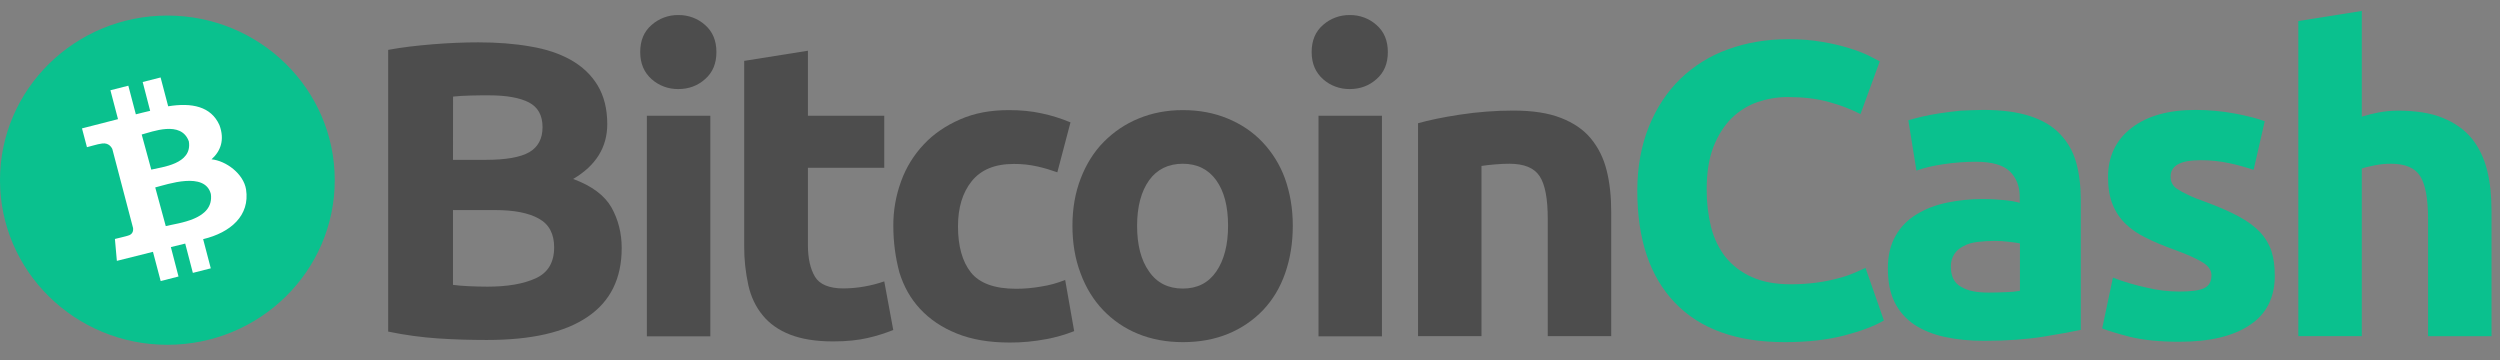
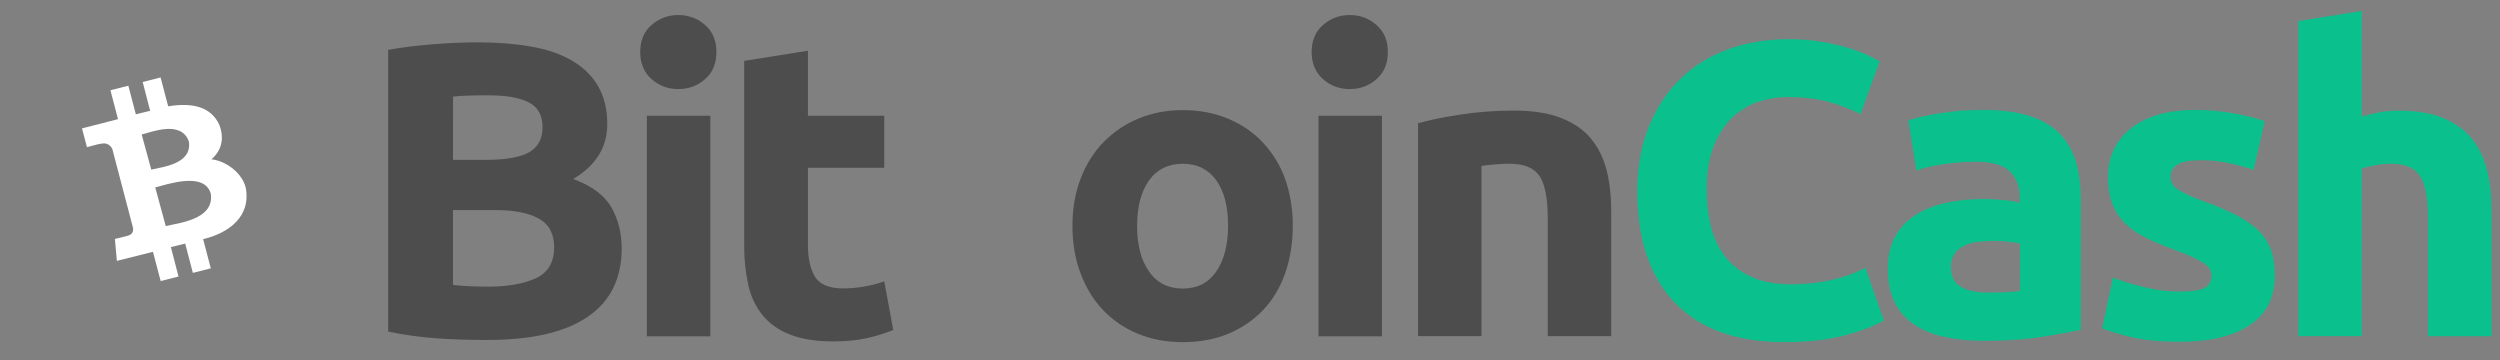
<svg xmlns="http://www.w3.org/2000/svg" width="118" height="17" viewBox="0 0 118 17" fill="none">
  <rect x="0" y="0" width="118" height="17" fill="#808080" stroke="none" />
  <path d="M22.97 16.047C22.207 16.047 21.441 16.025 20.688 15.975C19.893 15.922 19.101 15.813 18.322 15.651V2.354C18.962 2.233 19.674 2.152 20.441 2.089C21.204 2.027 21.916 1.999 22.578 1.999C23.468 1.999 24.281 2.061 25.025 2.192C25.769 2.314 26.409 2.528 26.947 2.831C27.485 3.136 27.907 3.531 28.207 4.029C28.508 4.528 28.663 5.138 28.663 5.857C28.663 6.954 28.125 7.816 27.052 8.448C27.941 8.772 28.54 9.23 28.86 9.79C29.179 10.36 29.344 10.999 29.344 11.709C29.344 13.15 28.806 14.228 27.742 14.95C26.659 15.691 25.082 16.047 22.97 16.047ZM21.381 7.545H22.91C23.882 7.545 24.563 7.424 24.987 7.181C25.399 6.938 25.608 6.542 25.608 6.004C25.608 5.446 25.393 5.06 24.968 4.836C24.535 4.612 23.904 4.5 23.078 4.5C22.809 4.5 22.521 4.5 22.21 4.509C21.9 4.518 21.631 4.531 21.384 4.559C21.381 4.559 21.381 7.545 21.381 7.545ZM21.381 9.902V13.446C21.609 13.477 21.856 13.496 22.125 13.508C22.394 13.521 22.692 13.53 23.015 13.53C23.955 13.53 24.709 13.399 25.288 13.135C25.867 12.87 26.156 12.384 26.156 11.671C26.156 11.042 25.918 10.585 25.434 10.32C24.949 10.046 24.256 9.915 23.357 9.915H21.384V9.902H21.381Z" fill="#4D4D4D" />
  <path d="M33.815 2.457C33.815 2.996 33.641 3.422 33.277 3.737C32.925 4.051 32.501 4.204 32.017 4.204C31.551 4.21 31.102 4.045 30.756 3.737C30.405 3.422 30.218 3.005 30.218 2.457C30.218 1.918 30.392 1.491 30.756 1.177C31.102 0.872 31.551 0.704 32.017 0.71C32.482 0.704 32.932 0.869 33.277 1.177C33.638 1.491 33.815 1.918 33.815 2.457ZM33.527 15.875H30.532V5.462H33.527V15.875Z" fill="#4D4D4D" />
  <path d="M35.139 2.871L38.134 2.394V5.462H41.737V7.919H38.134V11.575C38.134 12.194 38.248 12.693 38.464 13.057C38.679 13.421 39.135 13.614 39.806 13.614C40.139 13.611 40.471 13.583 40.797 13.524C41.117 13.468 41.43 13.387 41.737 13.281L42.162 15.576C41.769 15.732 41.364 15.86 40.952 15.953C40.509 16.056 39.971 16.115 39.322 16.115C38.505 16.115 37.824 16.003 37.286 15.791C36.747 15.579 36.314 15.274 35.994 14.876C35.674 14.489 35.446 14.013 35.323 13.465C35.19 12.861 35.123 12.244 35.126 11.627V2.871H35.139Z" fill="#4D4D4D" />
-   <path d="M42.165 10.671C42.158 9.949 42.285 9.23 42.535 8.548C42.769 7.903 43.133 7.311 43.608 6.81C44.074 6.312 44.65 5.926 45.321 5.633C45.993 5.337 46.756 5.197 47.614 5.197C48.181 5.197 48.697 5.247 49.162 5.35C49.631 5.449 50.087 5.592 50.527 5.776L49.906 8.133C49.602 8.024 49.292 7.931 48.975 7.859C48.605 7.775 48.228 7.735 47.848 7.738C46.958 7.738 46.3 8.012 45.866 8.551C45.432 9.089 45.217 9.799 45.217 10.684C45.217 11.618 45.423 12.35 45.825 12.857C46.236 13.374 46.952 13.63 47.962 13.63C48.355 13.63 48.744 13.595 49.13 13.527C49.523 13.468 49.909 13.362 50.276 13.213L50.701 15.629C50.276 15.797 49.84 15.922 49.39 16.006C48.817 16.115 48.237 16.171 47.655 16.168C46.683 16.168 45.856 16.024 45.157 15.741C44.454 15.458 43.887 15.072 43.431 14.583C42.975 14.094 42.655 13.518 42.45 12.854C42.26 12.141 42.165 11.409 42.165 10.671Z" fill="#4D4D4D" />
  <path d="M61.02 10.653C61.02 11.475 60.897 12.216 60.659 12.898C60.422 13.58 60.07 14.156 59.617 14.636C59.155 15.118 58.595 15.498 57.974 15.754C57.331 16.018 56.622 16.149 55.837 16.149C55.061 16.149 54.349 16.018 53.709 15.754C53.086 15.501 52.528 15.118 52.066 14.636C51.61 14.159 51.249 13.571 51.002 12.898C50.742 12.216 50.619 11.466 50.619 10.653C50.619 9.831 50.752 9.089 51.012 8.417C51.271 7.747 51.632 7.168 52.094 6.701C52.563 6.225 53.123 5.845 53.747 5.592C54.387 5.328 55.08 5.197 55.834 5.197C56.597 5.197 57.3 5.328 57.939 5.592C58.579 5.857 59.127 6.221 59.583 6.701C60.051 7.196 60.415 7.778 60.647 8.417C60.887 9.089 61.02 9.831 61.02 10.653ZM57.965 10.653C57.965 9.737 57.778 9.027 57.407 8.51C57.037 7.993 56.508 7.729 55.828 7.729C55.147 7.729 54.608 7.993 54.238 8.51C53.868 9.027 53.671 9.75 53.671 10.653C53.671 11.568 53.858 12.288 54.238 12.817C54.608 13.356 55.147 13.62 55.828 13.62C56.508 13.62 57.037 13.356 57.407 12.817C57.778 12.278 57.965 11.556 57.965 10.653Z" fill="#4D4D4D" />
  <path d="M65.506 2.457C65.506 2.996 65.332 3.422 64.968 3.737C64.617 4.051 64.192 4.204 63.708 4.204C63.242 4.21 62.793 4.045 62.448 3.737C62.096 3.422 61.91 3.005 61.91 2.457C61.91 1.918 62.084 1.491 62.448 1.177C62.793 0.872 63.242 0.704 63.708 0.71C64.173 0.704 64.623 0.869 64.968 1.177C65.329 1.491 65.506 1.918 65.506 2.457ZM65.228 15.875H62.233V5.462H65.228V15.875Z" fill="#4D4D4D" />
  <path d="M66.931 5.817C67.437 5.674 68.099 5.533 68.903 5.412C69.739 5.284 70.585 5.219 71.433 5.219C72.332 5.219 73.076 5.331 73.675 5.565C74.273 5.798 74.748 6.122 75.09 6.539C75.442 6.966 75.689 7.464 75.834 8.043C75.98 8.623 76.049 9.273 76.049 9.983V15.866H73.054V10.338C73.054 9.382 72.931 8.713 72.671 8.317C72.412 7.922 71.937 7.729 71.246 7.729C71.031 7.729 70.803 7.738 70.566 7.76C70.328 7.782 70.11 7.8 69.926 7.832V15.866H66.931V5.817V5.817Z" fill="#4D4D4D" />
  <path d="M84.24 16.149C81.967 16.149 80.245 15.53 79.057 14.29C77.87 13.051 77.281 11.294 77.281 9.009C77.281 7.872 77.468 6.866 77.829 5.973C78.19 5.079 78.687 4.328 79.317 3.718C79.957 3.101 80.726 2.625 81.568 2.326C82.436 2.011 83.385 1.85 84.408 1.85C84.997 1.85 85.535 1.89 86.02 1.98C86.45 2.049 86.875 2.148 87.289 2.276C87.6 2.37 87.904 2.485 88.198 2.622C88.436 2.743 88.61 2.834 88.724 2.896L87.815 5.384C87.337 5.141 86.837 4.951 86.317 4.814C85.751 4.652 85.098 4.581 84.376 4.581C83.895 4.581 83.417 4.662 82.961 4.814C82.499 4.976 82.081 5.238 81.733 5.577C81.381 5.923 81.093 6.38 80.875 6.929C80.659 7.486 80.555 8.159 80.555 8.95C80.552 9.544 80.621 10.139 80.761 10.718C80.906 11.266 81.131 11.733 81.441 12.129C81.771 12.537 82.195 12.861 82.679 13.072C83.186 13.306 83.807 13.418 84.528 13.418C84.94 13.418 85.349 13.393 85.757 13.337C86.086 13.294 86.409 13.231 86.729 13.144C86.982 13.082 87.232 13.001 87.473 12.901C87.688 12.811 87.885 12.717 88.052 12.646L88.92 15.125C88.477 15.389 87.856 15.623 87.052 15.835C86.232 16.046 85.295 16.149 84.24 16.149Z" fill="#0AC18E" />
  <path d="M93.619 5.188C94.508 5.188 95.24 5.291 95.829 5.484C96.418 5.677 96.893 5.96 97.244 6.337C97.605 6.717 97.861 7.178 97.998 7.679C98.143 8.208 98.213 8.797 98.213 9.435V15.57C97.779 15.66 97.19 15.772 96.427 15.894C95.664 16.015 94.733 16.087 93.65 16.087C92.97 16.087 92.349 16.025 91.792 15.903C91.234 15.782 90.76 15.589 90.358 15.324C89.959 15.056 89.639 14.695 89.427 14.268C89.211 13.832 89.107 13.303 89.107 12.665C89.107 12.054 89.23 11.547 89.477 11.12C89.712 10.706 90.053 10.36 90.468 10.114C90.88 9.859 91.358 9.678 91.893 9.566C92.444 9.451 93.004 9.395 93.565 9.395C93.957 9.395 94.299 9.417 94.597 9.445C94.898 9.476 95.145 9.516 95.332 9.575V9.301C95.332 8.803 95.177 8.398 94.866 8.093C94.556 7.788 94.021 7.635 93.255 7.635C92.751 7.635 92.248 7.673 91.747 7.748C91.25 7.819 90.817 7.919 90.456 8.053L90.073 5.677C90.247 5.627 90.465 5.565 90.722 5.505C90.981 5.443 91.269 5.393 91.58 5.343C91.89 5.294 92.21 5.263 92.552 5.222C92.916 5.21 93.267 5.188 93.619 5.188ZM93.856 13.81C94.157 13.81 94.436 13.801 94.701 13.789C94.917 13.786 95.129 13.764 95.341 13.726V11.491C95.218 11.459 95.04 11.441 94.793 11.41C94.575 11.382 94.353 11.369 94.132 11.369C93.866 11.372 93.6 11.388 93.337 11.419C93.09 11.45 92.871 11.509 92.688 11.612C92.507 11.696 92.355 11.827 92.245 11.989C92.134 12.166 92.077 12.369 92.08 12.577C92.08 13.035 92.235 13.359 92.555 13.533C92.875 13.73 93.308 13.81 93.856 13.81Z" fill="#0AC18E" />
  <path d="M102.871 13.761C103.419 13.761 103.811 13.711 104.039 13.599C104.267 13.496 104.381 13.284 104.381 12.988C104.381 12.755 104.236 12.54 103.938 12.369C103.637 12.185 103.194 11.992 102.586 11.771C102.12 11.6 101.687 11.425 101.307 11.232C100.924 11.048 100.594 10.827 100.335 10.572C100.062 10.31 99.853 9.996 99.714 9.647C99.569 9.292 99.499 8.865 99.499 8.358C99.499 7.383 99.869 6.611 100.604 6.041C101.338 5.471 102.348 5.188 103.64 5.188C104.261 5.188 104.878 5.247 105.489 5.359C106.078 5.471 106.553 5.593 106.895 5.723L106.37 8.018C105.996 7.891 105.619 7.785 105.233 7.704C104.78 7.607 104.321 7.558 103.859 7.561C102.918 7.561 102.453 7.816 102.453 8.333C102.45 8.442 102.472 8.548 102.516 8.647C102.57 8.753 102.652 8.847 102.754 8.912C102.912 9.018 103.077 9.108 103.251 9.186C103.507 9.311 103.773 9.417 104.046 9.51C104.707 9.753 105.242 9.986 105.676 10.22C106.11 10.454 106.439 10.709 106.689 10.97C106.927 11.229 107.107 11.531 107.215 11.864C107.319 12.188 107.37 12.574 107.37 13.013C107.37 14.038 106.978 14.823 106.192 15.339C105.407 15.869 104.302 16.131 102.868 16.131C101.927 16.131 101.142 16.049 100.525 15.897C99.904 15.735 99.47 15.601 99.223 15.502L99.73 13.104C100.24 13.3 100.765 13.456 101.3 13.571C101.813 13.698 102.342 13.761 102.871 13.761Z" fill="#0AC18E" />
  <path d="M108.481 15.875V0.993L111.476 0.517V5.505C111.73 5.427 111.989 5.362 112.252 5.312C112.553 5.253 112.863 5.222 113.17 5.222C114.028 5.222 114.741 5.334 115.307 5.568C115.874 5.801 116.33 6.125 116.672 6.542C117.014 6.969 117.251 7.467 117.394 8.046C117.54 8.626 117.6 9.276 117.6 9.986V15.869H114.605V10.338C114.605 9.382 114.481 8.713 114.234 8.317C113.987 7.922 113.522 7.729 112.86 7.729C112.607 7.726 112.353 7.751 112.106 7.8C111.869 7.85 111.663 7.891 111.476 7.953V15.866H108.481V15.875V15.875Z" fill="#0AC18E" />
-   <path d="M7.9 16.274C12.263 16.274 15.8 12.795 15.8 8.504C15.8 4.213 12.263 0.735 7.9 0.735C3.537 0.735 0 4.213 0 8.504C0 12.795 3.537 16.274 7.9 16.274Z" fill="#0AC18E" />
  <path d="M10.357 5.904C9.961 5.02 9.053 4.836 7.938 5.017L7.58 3.656L6.735 3.871L7.087 5.231C6.865 5.287 6.637 5.334 6.412 5.396L6.057 4.045L5.212 4.26L5.57 5.624C5.389 5.674 3.87 6.06 3.87 6.06L4.104 6.947C4.104 6.947 4.725 6.776 4.718 6.792C5.06 6.704 5.222 6.873 5.301 7.031L6.282 10.768C6.295 10.877 6.276 11.064 6.038 11.123C6.051 11.129 5.424 11.279 5.424 11.279L5.516 12.313C5.516 12.313 7.02 11.933 7.22 11.886L7.584 13.266L8.426 13.051L8.065 11.662C8.299 11.609 8.521 11.553 8.742 11.497L9.103 12.88L9.949 12.665L9.588 11.288C10.886 10.977 11.804 10.173 11.614 8.94C11.494 8.199 10.671 7.589 9.984 7.52C10.405 7.143 10.62 6.608 10.357 5.904ZM9.952 9.155C10.12 10.376 8.397 10.525 7.824 10.672L7.327 8.847C7.903 8.7 9.67 8.081 9.952 9.155ZM8.913 6.673C9.091 7.757 7.618 7.885 7.14 8.006L6.688 6.349C7.166 6.228 8.552 5.667 8.913 6.673Z" fill="white" />
</svg>